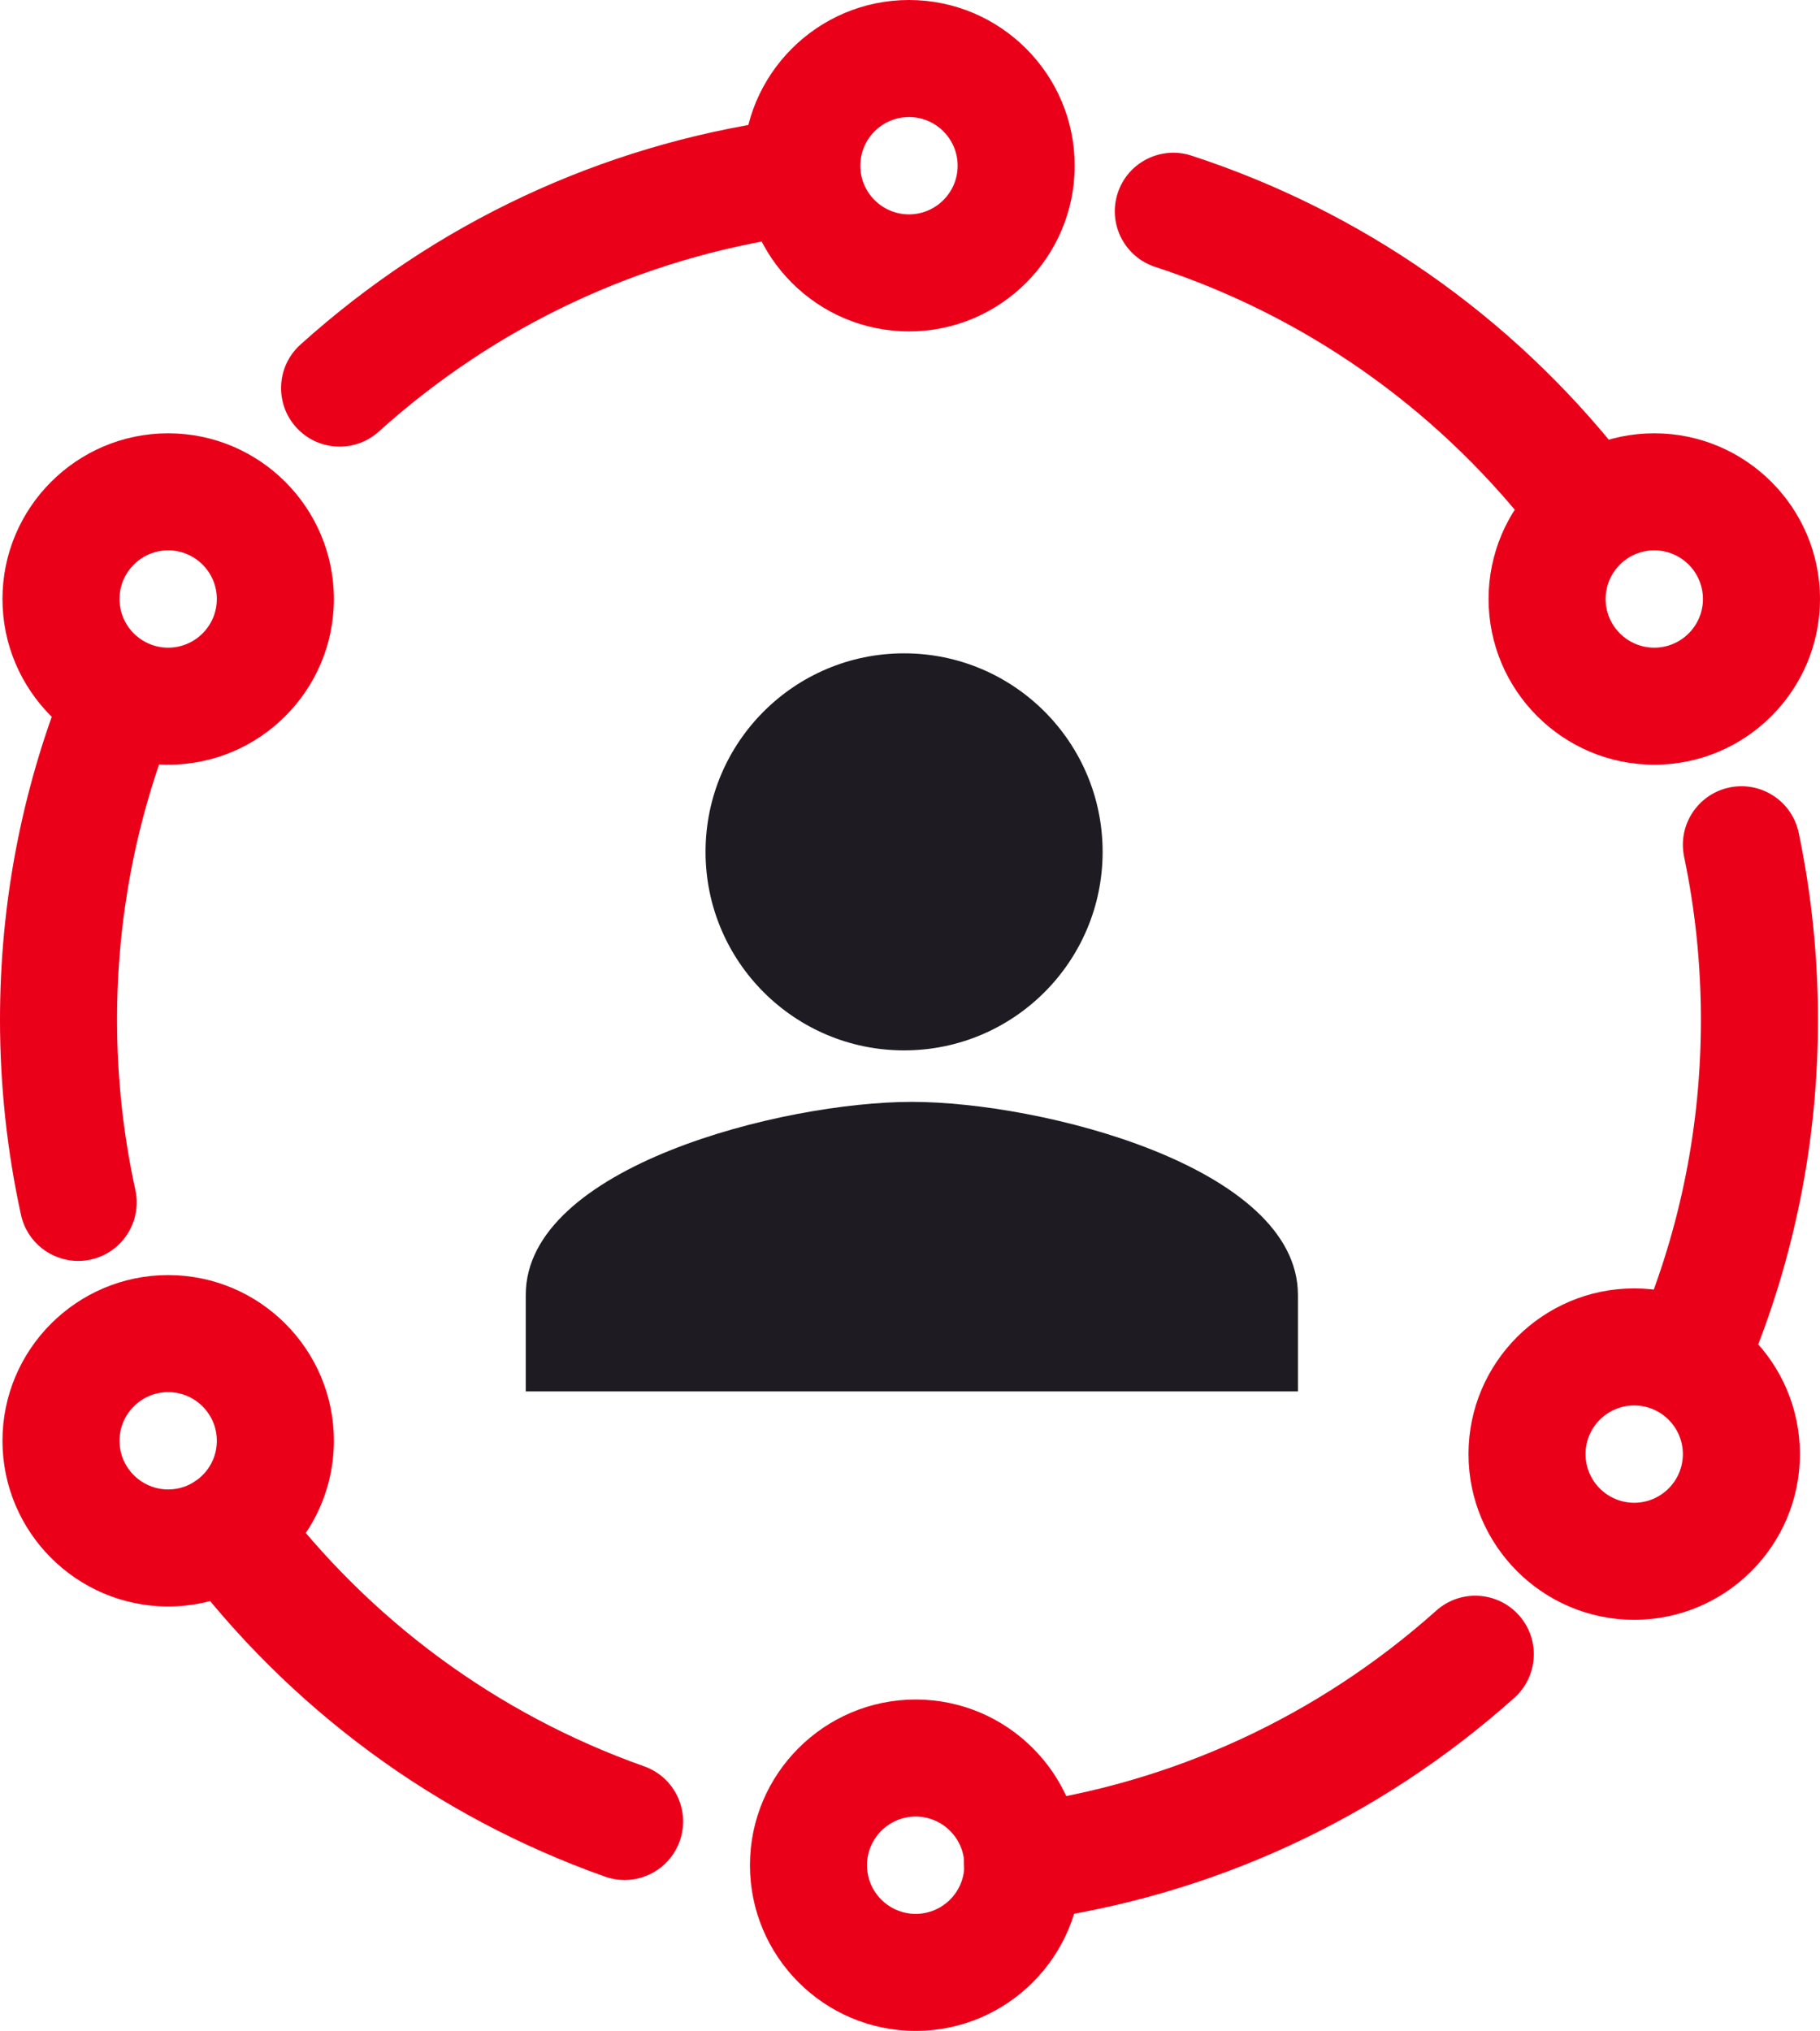
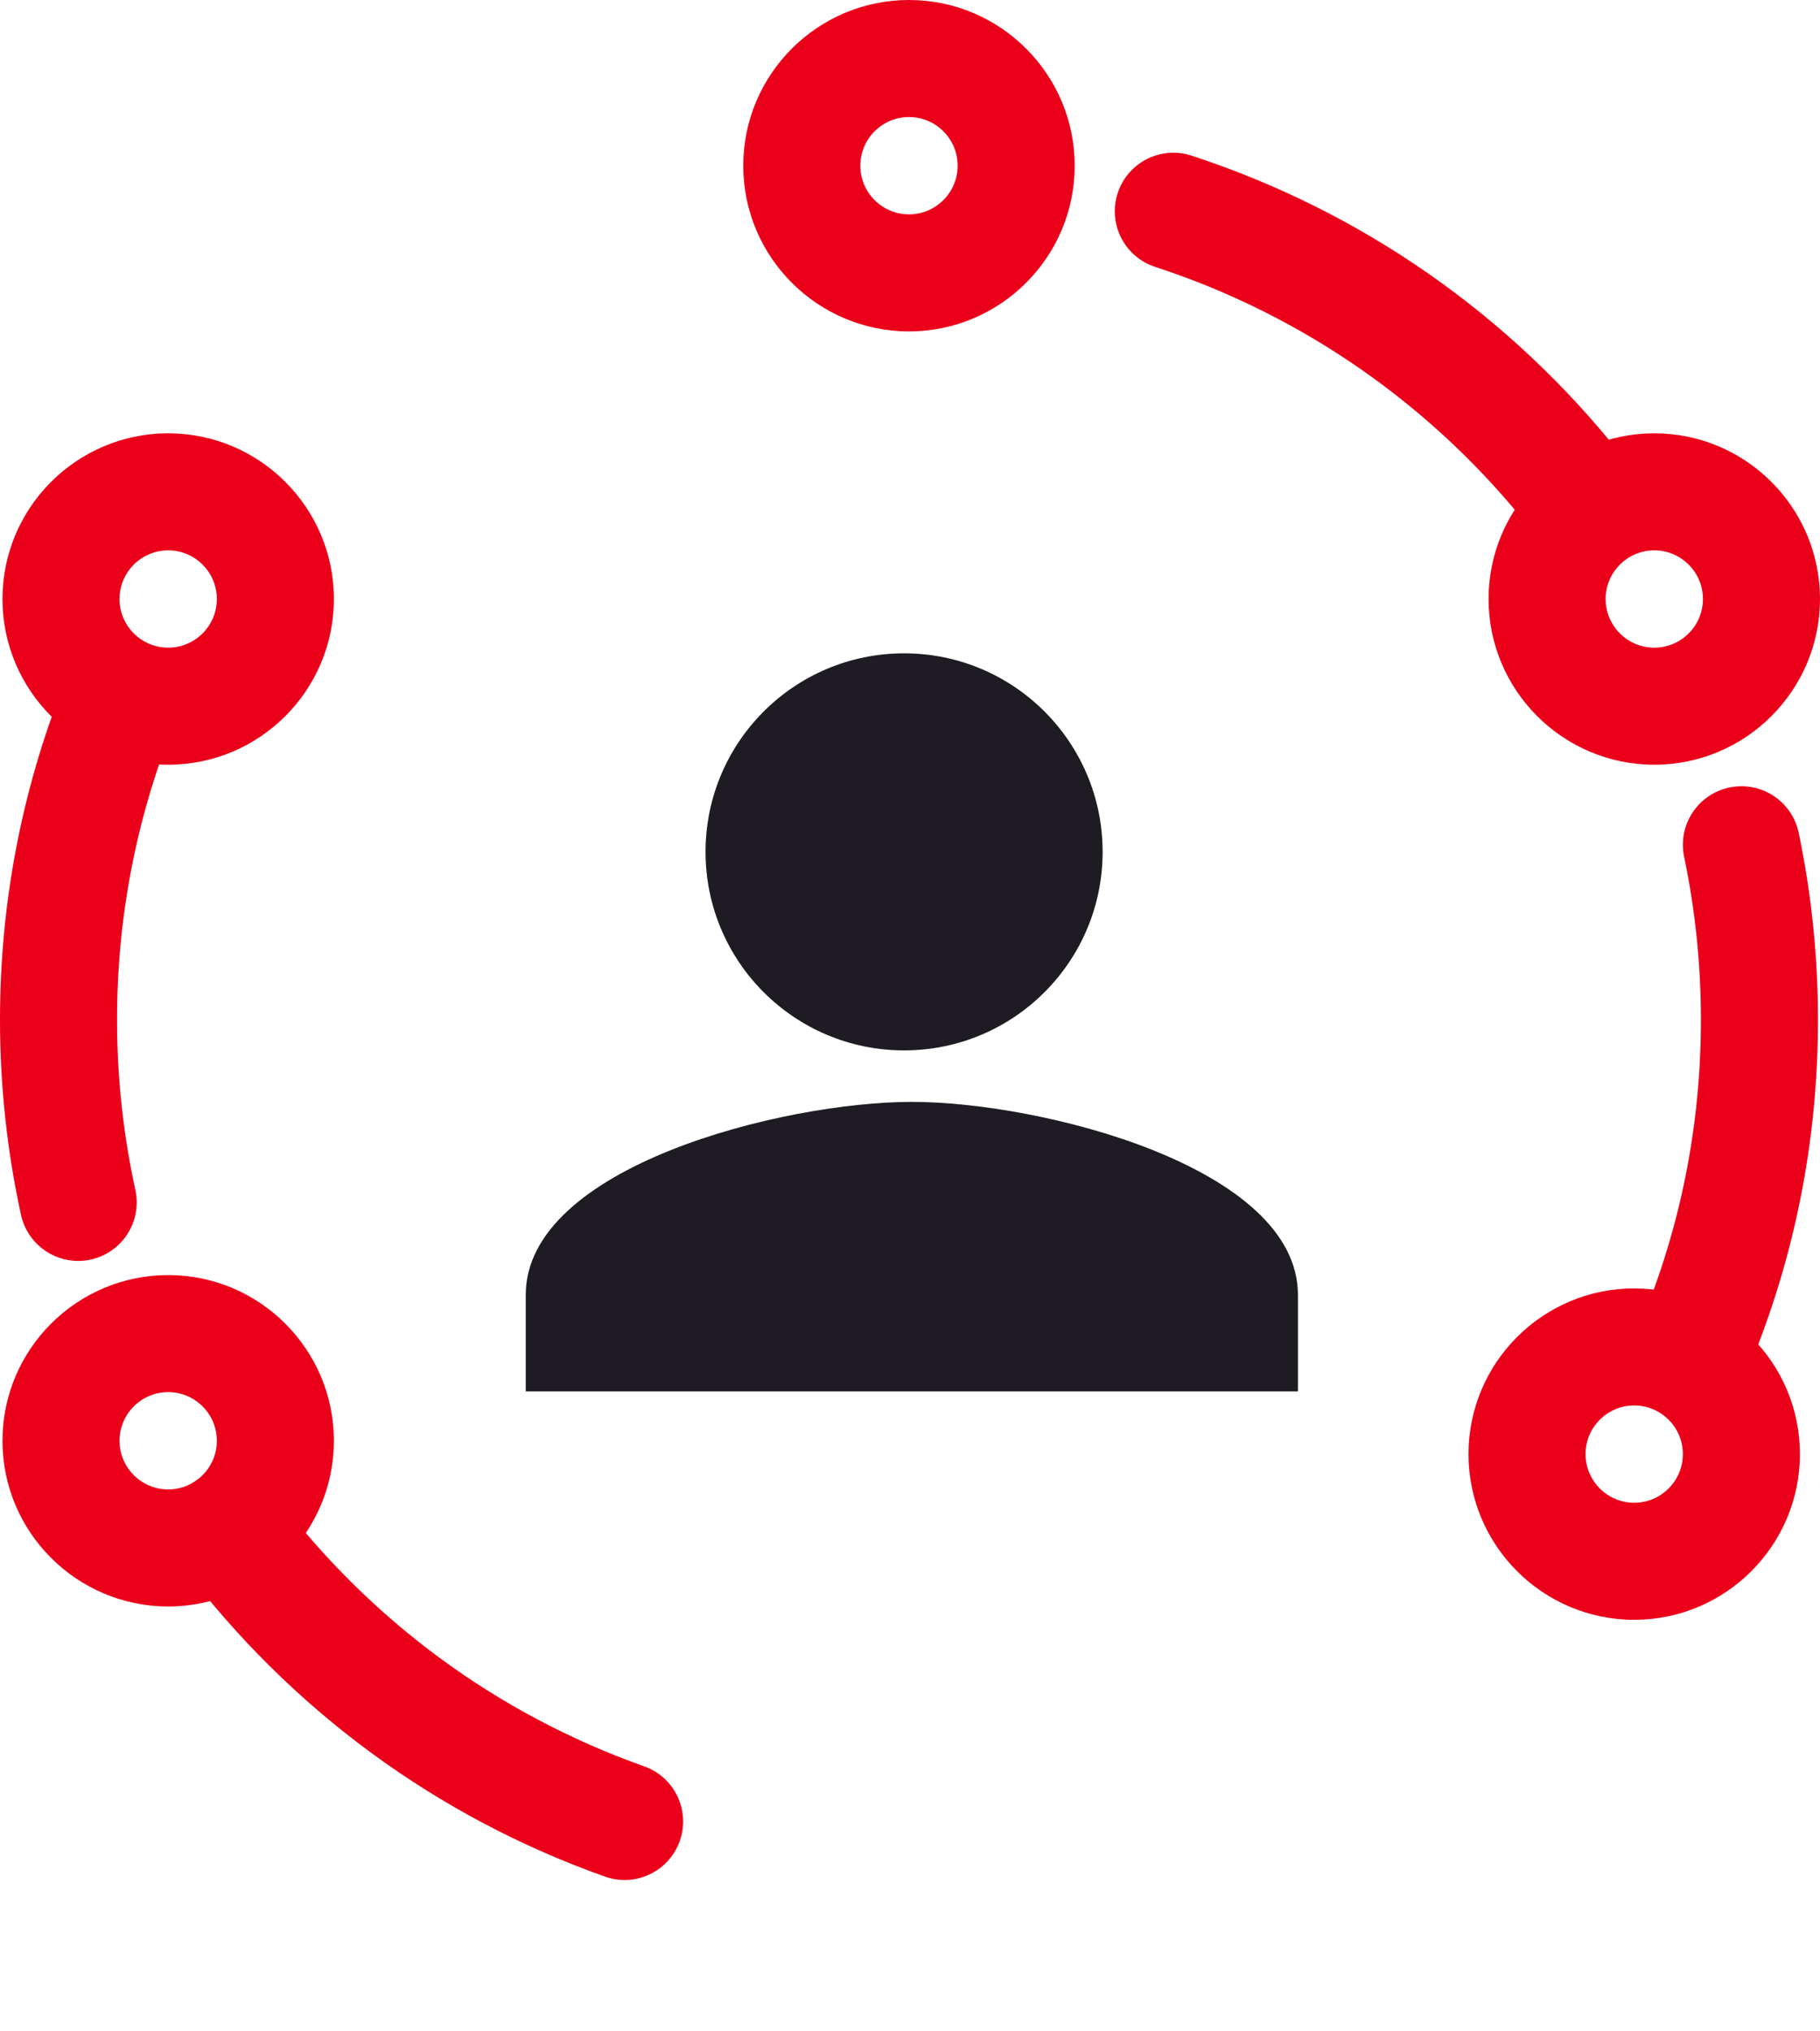
<svg xmlns="http://www.w3.org/2000/svg" id="Layer_1" data-name="Layer 1" viewBox="0 0 171.036 190.868">
  <g>
    <path d="M15.805,71.869c-8.587,0-15.573-6.986-15.573-15.573s6.986-15.573,15.573-15.573,15.573,6.986,15.573,15.573-6.986,15.573-15.573,15.573ZM15.805,51.723c-2.521,0-4.573,2.051-4.573,4.573s2.051,4.573,4.573,4.573,4.573-2.051,4.573-4.573-2.052-4.573-4.573-4.573Z" style="fill: #eb001a; stroke-width: 0px;" />
    <path d="M15.805,150.979c-8.587,0-15.573-6.986-15.573-15.573s6.986-15.572,15.573-15.572,15.573,6.985,15.573,15.572-6.986,15.573-15.573,15.573ZM15.805,130.834c-2.521,0-4.573,2.051-4.573,4.572s2.051,4.573,4.573,4.573,4.573-2.052,4.573-4.573-2.052-4.572-4.573-4.572Z" style="fill: #eb001a; stroke-width: 0px;" />
    <g>
      <path d="M7.342,118.504c-2.528,0-4.805-1.754-5.368-4.325-1.31-5.985-1.974-12.155-1.974-18.338,0-10.876,2.018-21.475,5.997-31.501,1.121-2.824,4.32-4.205,7.141-3.083,2.824,1.12,4.204,4.317,3.083,7.141-3.464,8.729-5.221,17.963-5.221,27.443,0,5.393.579,10.772,1.72,15.987.649,2.967-1.23,5.899-4.197,6.549-.396.087-.792.128-1.181.128Z" style="fill: #eb001a; stroke-width: 0px;" />
      <path d="M58.697,176.687c-.61,0-1.23-.103-1.838-.318-15.884-5.634-29.651-15.771-39.812-29.315-1.823-2.431-1.331-5.878,1.1-7.7,2.43-1.823,5.877-1.331,7.7,1.099,8.856,11.808,20.852,20.643,34.688,25.55,2.863,1.016,4.361,4.159,3.345,7.022-.8,2.255-2.92,3.663-5.184,3.663Z" style="fill: #eb001a; stroke-width: 0px;" />
-       <path d="M96.085,180.558c-2.714,0-5.076-2.01-5.445-4.773-.401-3.011,1.714-5.777,4.725-6.18,14.761-1.97,28.458-8.276,39.612-18.239,2.266-2.024,5.743-1.827,7.766.438,2.023,2.266,1.828,5.742-.438,7.766-12.804,11.437-28.532,18.678-45.485,20.939-.247.033-.492.05-.734.05Z" style="fill: #eb001a; stroke-width: 0px;" />
      <path d="M159.213,132.087c-.706,0-1.424-.137-2.115-.425-2.804-1.17-4.128-4.391-2.959-7.193,3.786-9.074,5.705-18.706,5.705-28.628,0-5.162-.531-10.316-1.578-15.322-.622-2.973,1.284-5.888,4.258-6.509,2.978-.625,5.887,1.284,6.51,4.257,1.201,5.744,1.811,11.657,1.811,17.574,0,11.384-2.205,22.441-6.553,32.863-.881,2.111-2.926,3.384-5.078,3.384Z" style="fill: #eb001a; stroke-width: 0px;" />
      <path d="M148.084,51.723c-1.622,0-3.228-.713-4.313-2.083-9.139-11.524-21.315-20.016-35.214-24.557-2.888-.943-4.464-4.049-3.52-6.936.943-2.887,4.05-4.463,6.936-3.52,15.957,5.214,29.934,14.958,40.417,28.178,1.888,2.38,1.488,5.84-.893,7.727-1.011.801-2.217,1.19-3.413,1.19Z" style="fill: #eb001a; stroke-width: 0px;" />
-       <path d="M31.915,41.973c-1.503,0-3-.612-4.086-1.816-2.034-2.256-1.855-5.733.401-7.768,12.644-11.403,28.2-18.701,44.986-21.104,3.009-.43,5.793,1.658,6.224,4.665.431,3.007-1.658,5.793-4.665,6.224-14.615,2.093-28.162,8.45-39.177,18.384-1.052.948-2.369,1.416-3.682,1.416Z" style="fill: #eb001a; stroke-width: 0px;" />
      <path d="M85.422,31.146c-8.587,0-15.573-6.986-15.573-15.573S76.835,0,85.422,0c8.586,0,15.573,6.986,15.573,15.573s-6.986,15.573-15.573,15.573ZM85.422,11c-2.521,0-4.573,2.051-4.573,4.573s2.051,4.573,4.573,4.573c2.521,0,4.573-2.051,4.573-4.573s-2.052-4.573-4.573-4.573Z" style="fill: #eb001a; stroke-width: 0px;" />
-       <path d="M86.051,190.868c-8.587,0-15.573-6.985-15.573-15.572s6.986-15.573,15.573-15.573c8.586,0,15.573,6.986,15.573,15.573s-6.986,15.572-15.573,15.572ZM86.051,170.723c-2.521,0-4.573,2.052-4.573,4.573s2.051,4.572,4.573,4.572c2.521,0,4.573-2.051,4.573-4.572s-2.052-4.573-4.573-4.573Z" style="fill: #eb001a; stroke-width: 0px;" />
      <path d="M153.575,152.231c-8.587,0-15.572-6.986-15.572-15.573s6.985-15.572,15.572-15.572,15.573,6.985,15.573,15.572-6.986,15.573-15.573,15.573ZM153.575,132.086c-2.521,0-4.572,2.051-4.572,4.572s2.051,4.573,4.572,4.573,4.573-2.052,4.573-4.573-2.052-4.572-4.573-4.572Z" style="fill: #eb001a; stroke-width: 0px;" />
      <path d="M155.463,71.869c-8.587,0-15.573-6.986-15.573-15.573s6.986-15.573,15.573-15.573,15.572,6.986,15.572,15.573-6.985,15.573-15.572,15.573ZM155.463,51.723c-2.521,0-4.573,2.051-4.573,4.573s2.052,4.573,4.573,4.573,4.572-2.051,4.572-4.573-2.051-4.573-4.572-4.573Z" style="fill: #eb001a; stroke-width: 0px;" />
    </g>
  </g>
  <g>
    <path d="M85.69,103.556c-12.11,0-36.283,6.077-36.283,18.142v9.071h72.567v-9.071c0-12.064-24.174-18.142-36.283-18.142Z" style="fill: #1e1c22; stroke-width: 0px;" />
    <circle cx="84.962" cy="80.059" r="18.658" style="fill: #1e1c22; stroke-width: 0px;" />
  </g>
</svg>